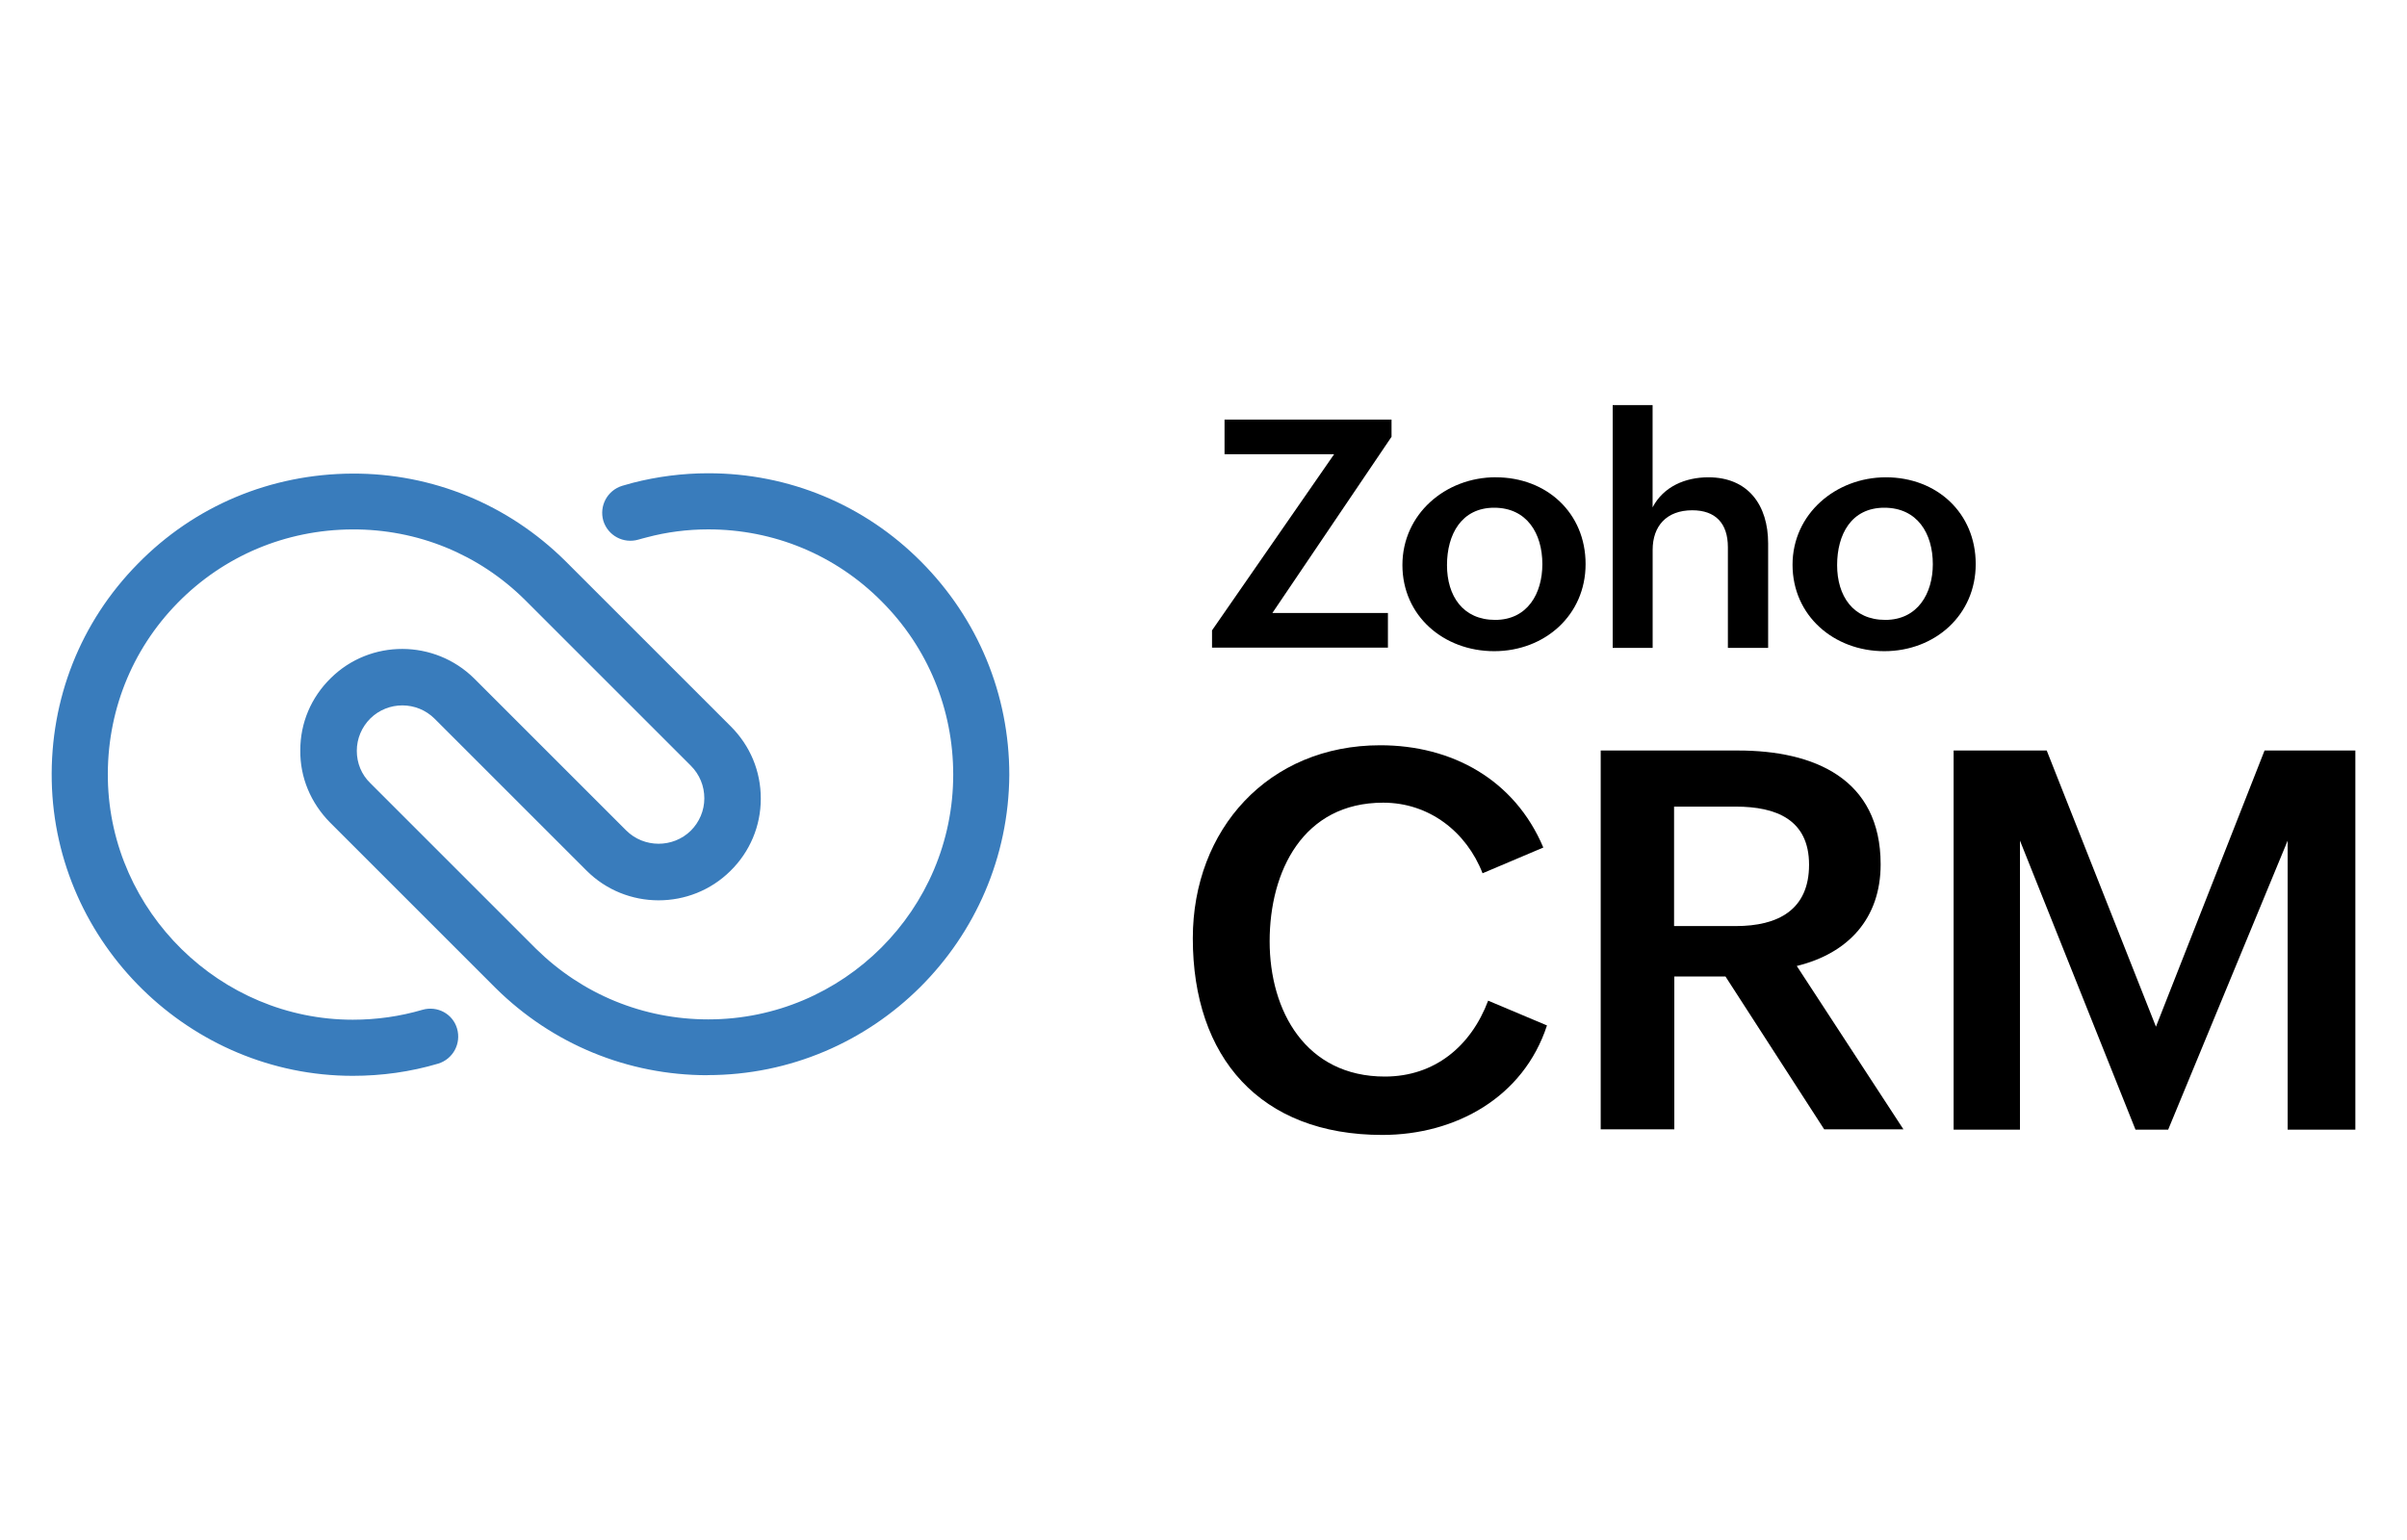
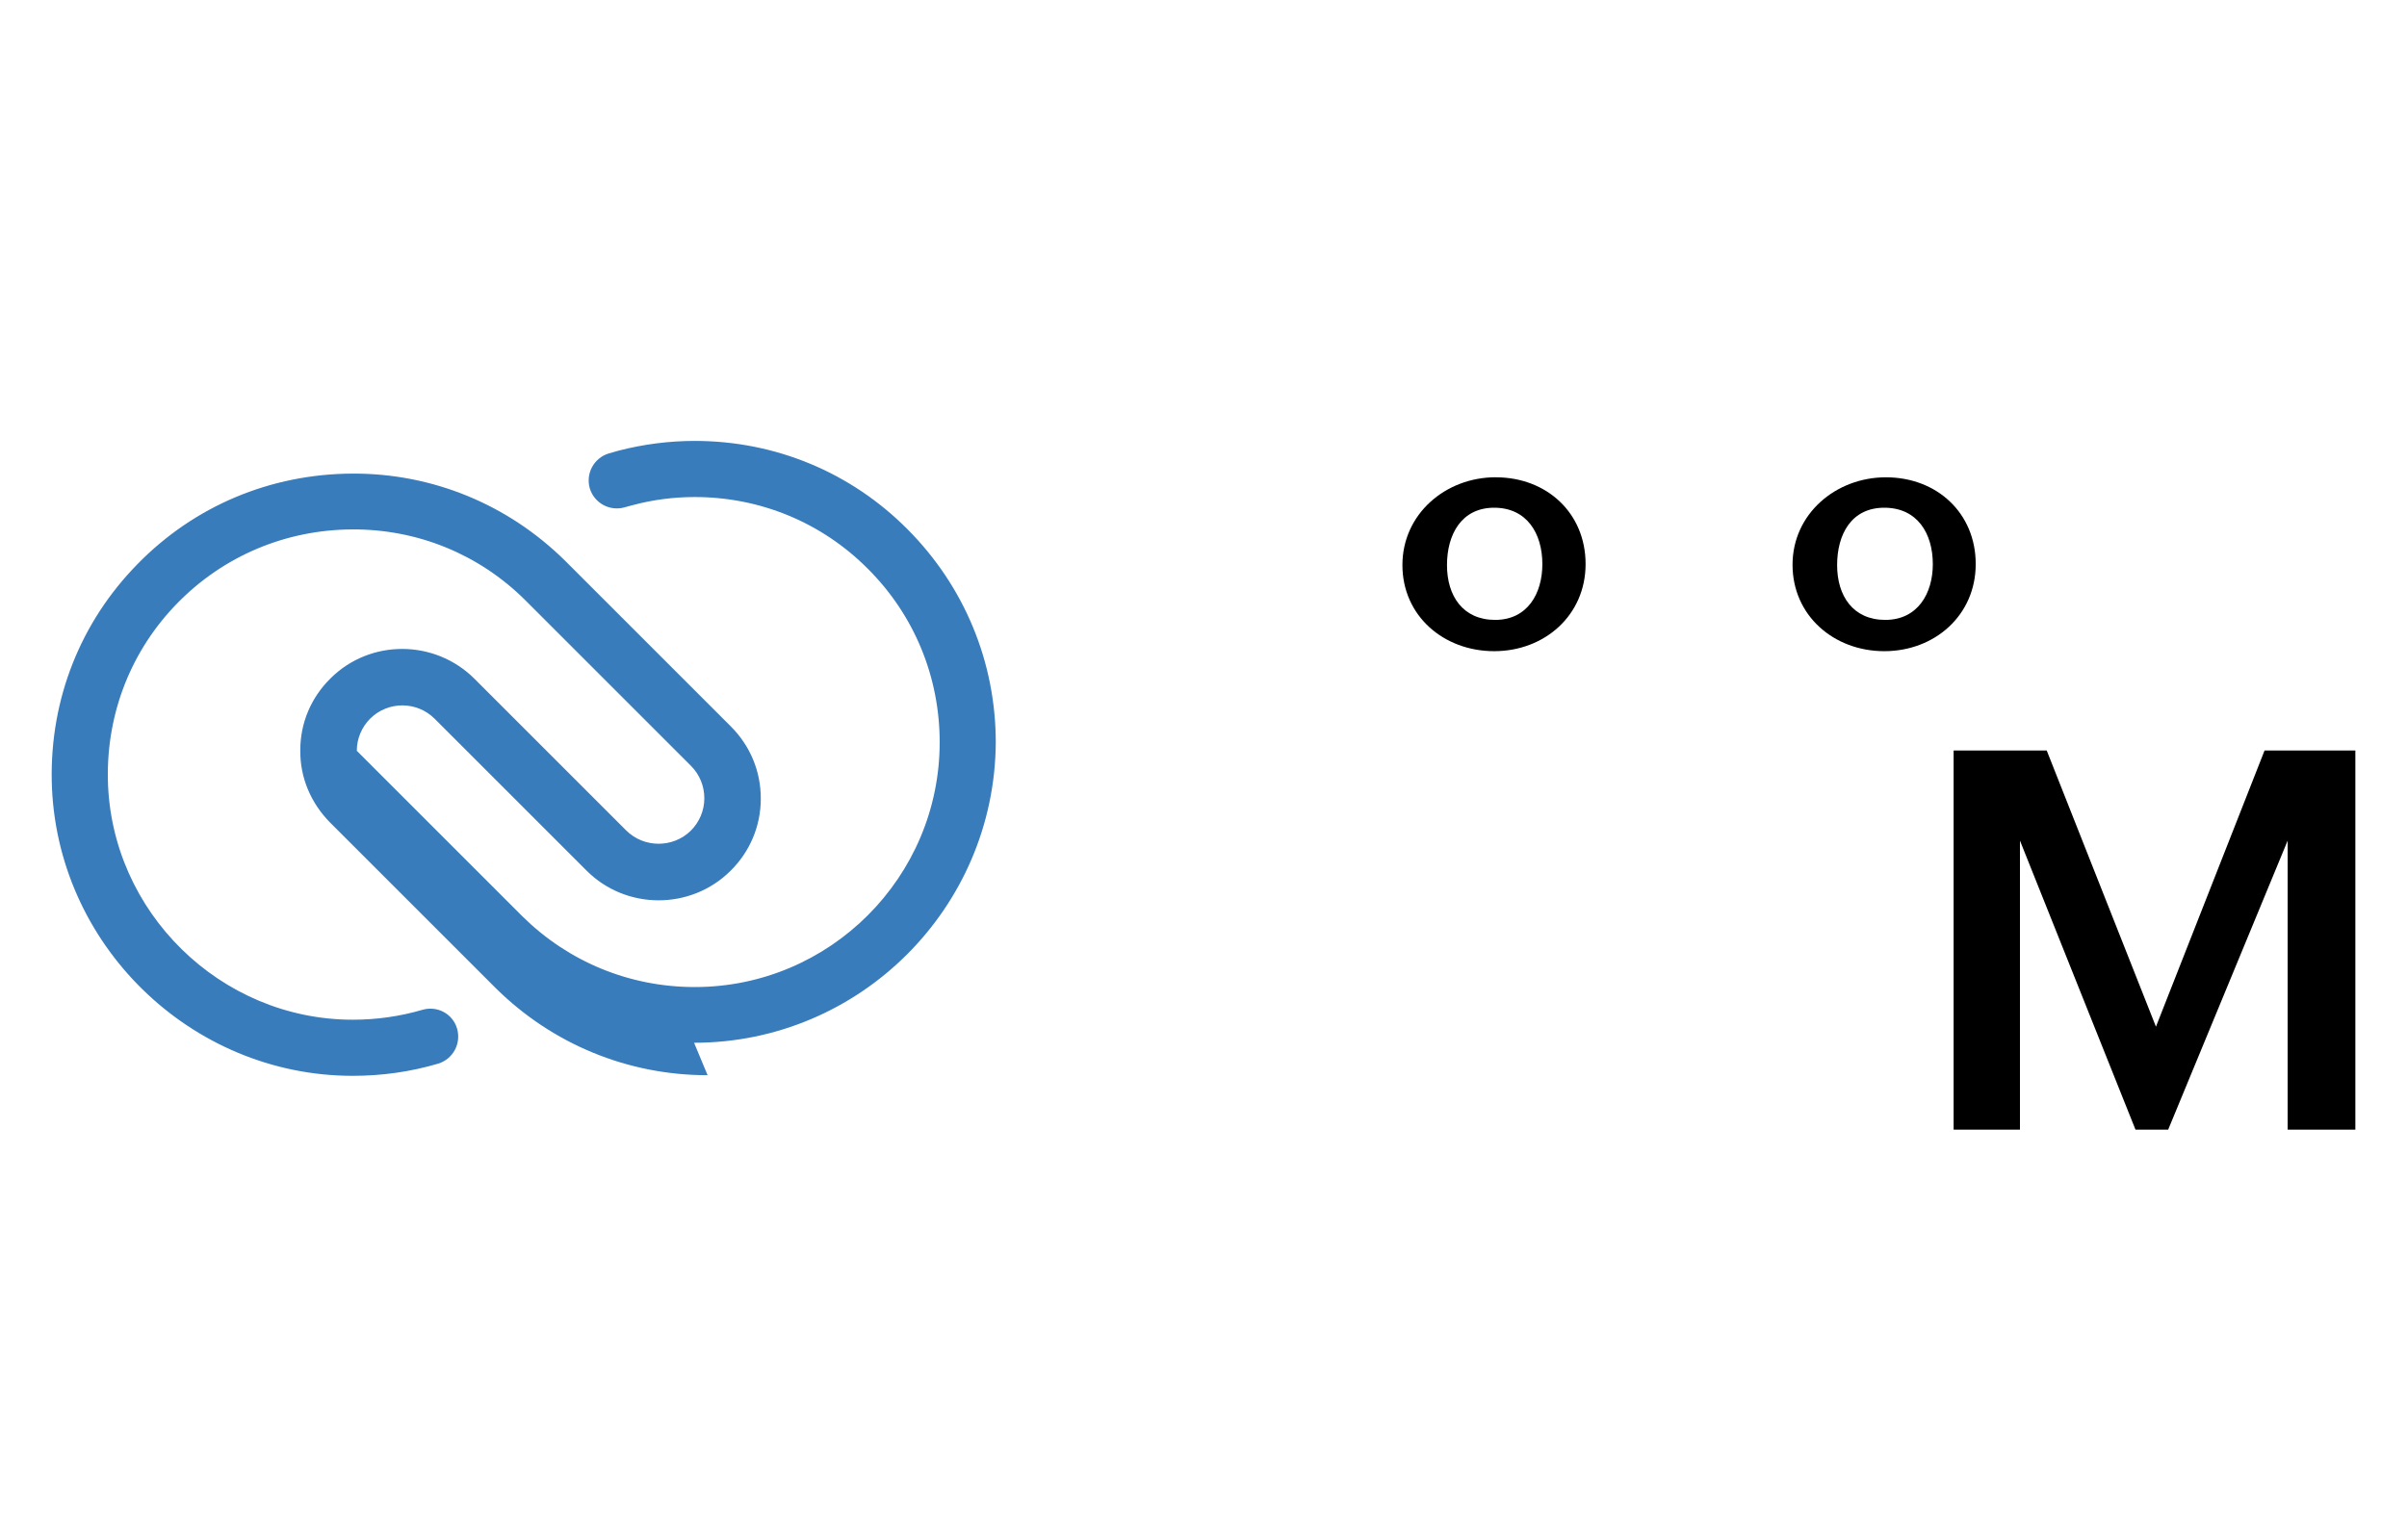
<svg xmlns="http://www.w3.org/2000/svg" id="Camada_1" viewBox="0 0 500 320">
  <defs>
    <style>
      .cls-1 {
        fill: #397cbc;
      }
    </style>
  </defs>
  <g id="w_text">
    <g>
-       <path d="M321.35,213.07c-4.87,14.95-18.99,22.76-34.21,22.76-25.37,0-39.36-16.11-39.36-40.86,0-22.63,15.7-40.11,38.94-40.11,14.88,0,27.91,7.13,33.87,21.25l-12.62,5.35c-3.36-8.64-11.11-14.67-20.64-14.67-16.66,0-23.59,14.26-23.59,28.8s7.54,28.11,23.93,28.11c10.35,0,17.9-6.31,21.46-15.77l12.2,5.14h0Z" />
-       <path d="M332.52,155.95h28.52c15.77,0,29.62,5.83,29.62,23.65,0,11.24-6.72,18.51-17.42,21.12l22.15,33.94h-16.46l-20.5-31.75h-10.63v31.75h-15.29v-78.71h0ZM360.57,192.43c8.78,0,15.22-3.36,15.22-12.75s-6.86-12.07-15.22-12.07h-12.82v24.82h12.82Z" />
      <path d="M405.82,155.95h19.34l22.69,57.39,22.56-57.39h18.86v78.78h-14.06v-60.06l-24.82,60.06h-6.79l-24-60.06v60.06h-13.78v-78.78h0Z" />
-       <path d="M251.76,131l25.37-36.61h-22.76v-7.2h34.69v3.57l-24.75,36.61h24v7.2h-36.54v-3.57h0Z" />
      <path d="M310.72,99.18c10.56,0,18.65,7.4,18.65,18.03s-8.5,18.1-18.99,18.1-19.06-7.34-19.06-17.9,8.91-18.24,19.4-18.24ZM320.39,117.22c0-6.38-3.22-11.72-10.01-11.72s-9.8,5.55-9.8,11.93,3.29,11.38,10.01,11.38,9.8-5.49,9.8-11.59h0Z" />
-       <path d="M334.99,84.17h8.3v21.25c2.26-4.32,6.79-6.24,11.59-6.24,8.3,0,12.41,5.83,12.41,13.71v21.73h-8.36v-20.91c0-5.01-2.61-7.68-7.4-7.68-5.35,0-8.23,3.29-8.23,8.23v20.36h-8.3v-50.46h0Z" />
      <path d="M391.76,99.18c10.56,0,18.65,7.4,18.65,18.03s-8.5,18.1-18.99,18.1-19.06-7.4-19.06-17.96,8.98-18.17,19.4-18.17ZM401.5,117.22c0-6.38-3.22-11.72-10.08-11.72s-9.8,5.55-9.8,11.93,3.29,11.38,10.01,11.38,9.87-5.49,9.87-11.59h0Z" />
    </g>
  </g>
  <g id="logo">
-     <path class="cls-1" d="M146.99,223.42c-16.59,0-32.23-6.45-44.02-18.1l-34.42-34.42c-3.98-4.05-6.24-9.32-6.17-15.02,0-5.69,2.26-10.97,6.31-14.95,8.23-8.16,21.6-8.09,29.83.07l31.54,31.54c3.7,3.7,9.74,3.7,13.44.07,1.78-1.78,2.81-4.18,2.81-6.72s-.96-4.94-2.81-6.79l-34.42-34.42c-9.6-9.53-22.35-14.74-35.93-14.67-13.78.07-26.67,5.49-36.27,15.29-9.6,9.8-14.74,22.83-14.47,36.68.55,27.49,23.38,49.91,50.87,49.91,4.94,0,9.8-.69,14.47-2.06,3.09-.89,6.31.82,7.2,3.91s-.82,6.31-3.91,7.27c-5.76,1.71-11.72,2.54-17.76,2.54-33.8,0-61.84-27.49-62.53-61.3-.34-17,5.97-32.98,17.83-45.05,11.79-12.07,27.63-18.72,44.64-18.79,16.59-.07,32.29,6.38,44.16,18.1l34.42,34.42c4.05,4.05,6.24,9.32,6.24,15.02s-2.26,11.04-6.31,15.02c-8.23,8.16-21.67,8.16-29.89-.07l-31.54-31.54c-3.7-3.7-9.67-3.7-13.37-.07-1.78,1.78-2.81,4.18-2.81,6.72s.96,4.94,2.81,6.72l34.42,34.42c9.6,9.46,22.28,14.67,35.79,14.67,28.04,0,50.87-22.83,50.87-50.87,0-13.58-5.28-26.4-14.88-36-9.6-9.67-22.42-14.95-36-14.95-4.32,0-8.64.55-12.75,1.65-.62.14-1.23.34-1.78.48-3.09.89-6.31-.82-7.27-3.91-.89-3.09.82-6.31,3.91-7.27.75-.21,1.44-.41,2.19-.62,5.07-1.3,10.35-1.99,15.7-1.99,16.73,0,32.43,6.51,44.22,18.38,11.79,11.86,18.31,27.56,18.31,44.29-.21,34.42-28.25,62.39-62.67,62.39h0Z" />
+     <path class="cls-1" d="M146.99,223.42c-16.59,0-32.23-6.45-44.02-18.1l-34.42-34.42c-3.98-4.05-6.24-9.32-6.17-15.02,0-5.69,2.26-10.97,6.31-14.95,8.23-8.16,21.6-8.09,29.83.07l31.54,31.54c3.7,3.7,9.74,3.7,13.44.07,1.78-1.78,2.81-4.18,2.81-6.72s-.96-4.94-2.81-6.79l-34.42-34.42c-9.6-9.53-22.35-14.74-35.93-14.67-13.78.07-26.67,5.49-36.27,15.29-9.6,9.8-14.74,22.83-14.47,36.68.55,27.49,23.38,49.91,50.87,49.91,4.94,0,9.8-.69,14.47-2.06,3.09-.89,6.31.82,7.2,3.91s-.82,6.31-3.91,7.27c-5.76,1.71-11.72,2.54-17.76,2.54-33.8,0-61.84-27.49-62.53-61.3-.34-17,5.97-32.98,17.83-45.05,11.79-12.07,27.63-18.72,44.64-18.79,16.59-.07,32.29,6.38,44.16,18.1l34.42,34.42c4.05,4.05,6.24,9.32,6.24,15.02s-2.26,11.04-6.31,15.02c-8.23,8.16-21.67,8.16-29.89-.07l-31.54-31.54c-3.7-3.7-9.67-3.7-13.37-.07-1.78,1.78-2.81,4.18-2.81,6.72l34.42,34.42c9.6,9.46,22.28,14.67,35.79,14.67,28.04,0,50.87-22.83,50.87-50.87,0-13.58-5.28-26.4-14.88-36-9.6-9.67-22.42-14.95-36-14.95-4.32,0-8.64.55-12.75,1.65-.62.14-1.23.34-1.78.48-3.09.89-6.31-.82-7.27-3.91-.89-3.09.82-6.31,3.91-7.27.75-.21,1.44-.41,2.19-.62,5.07-1.3,10.35-1.99,15.7-1.99,16.73,0,32.43,6.51,44.22,18.38,11.79,11.86,18.31,27.56,18.31,44.29-.21,34.42-28.25,62.39-62.67,62.39h0Z" />
  </g>
</svg>